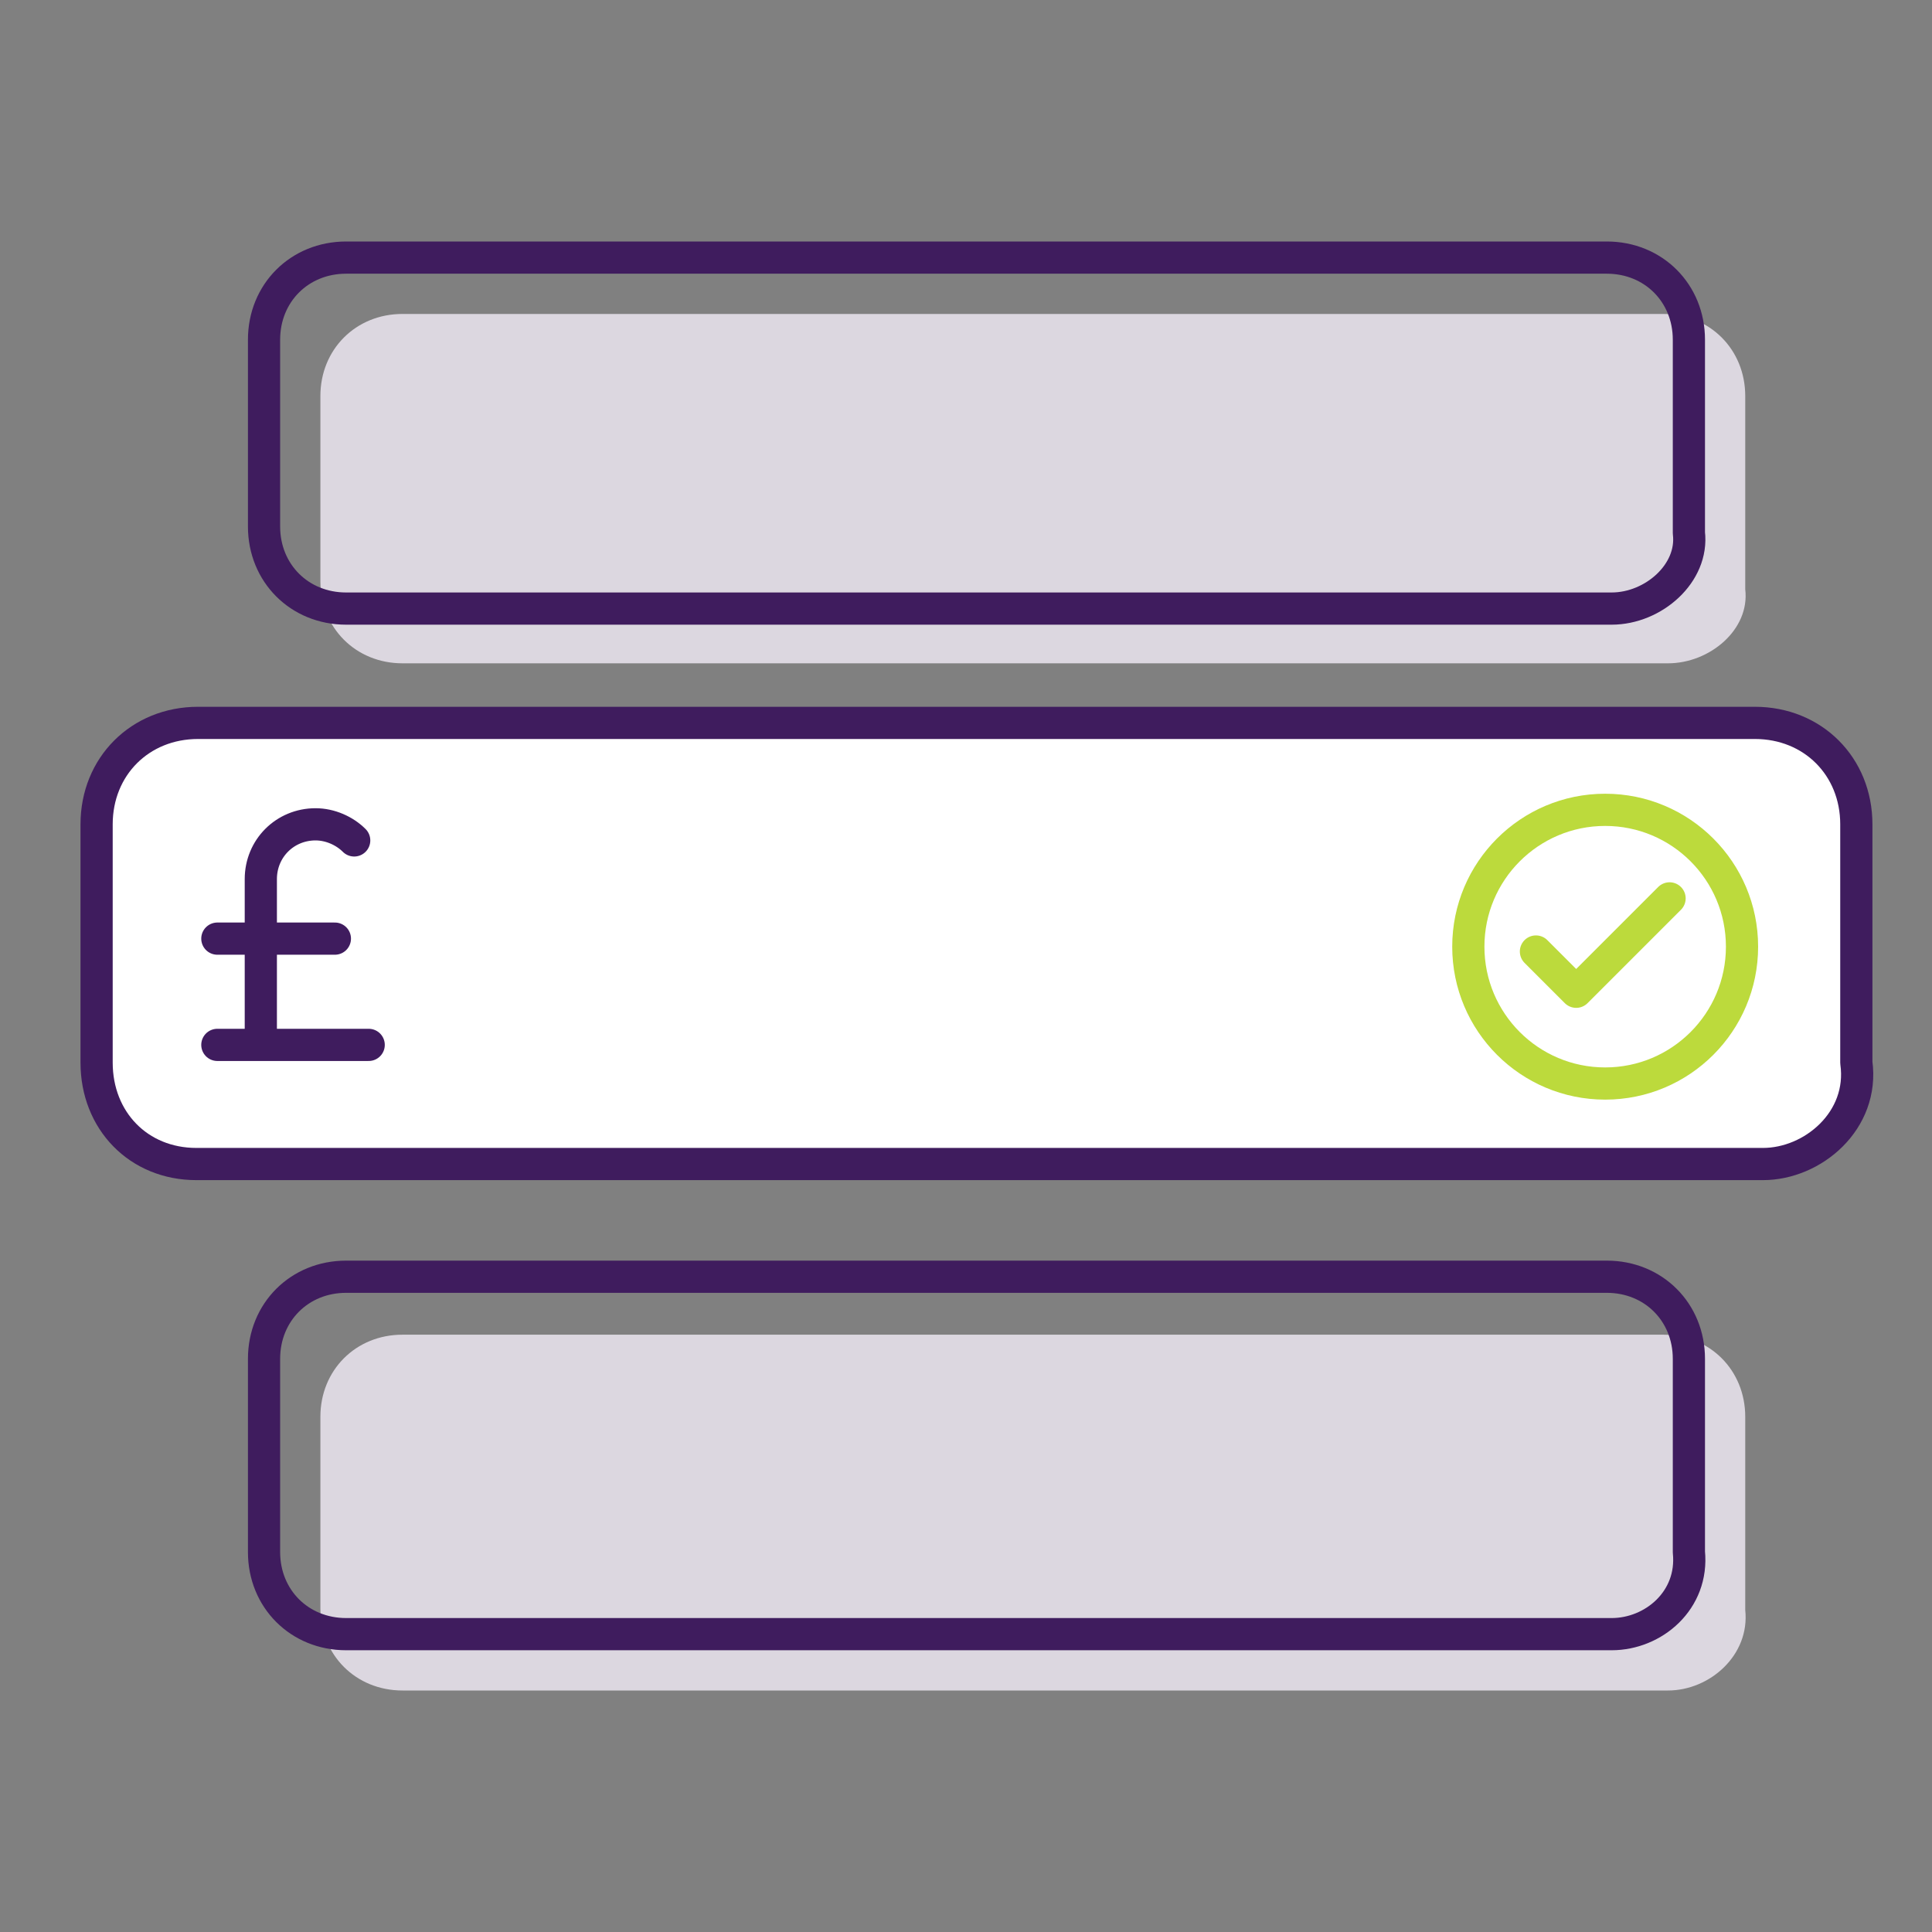
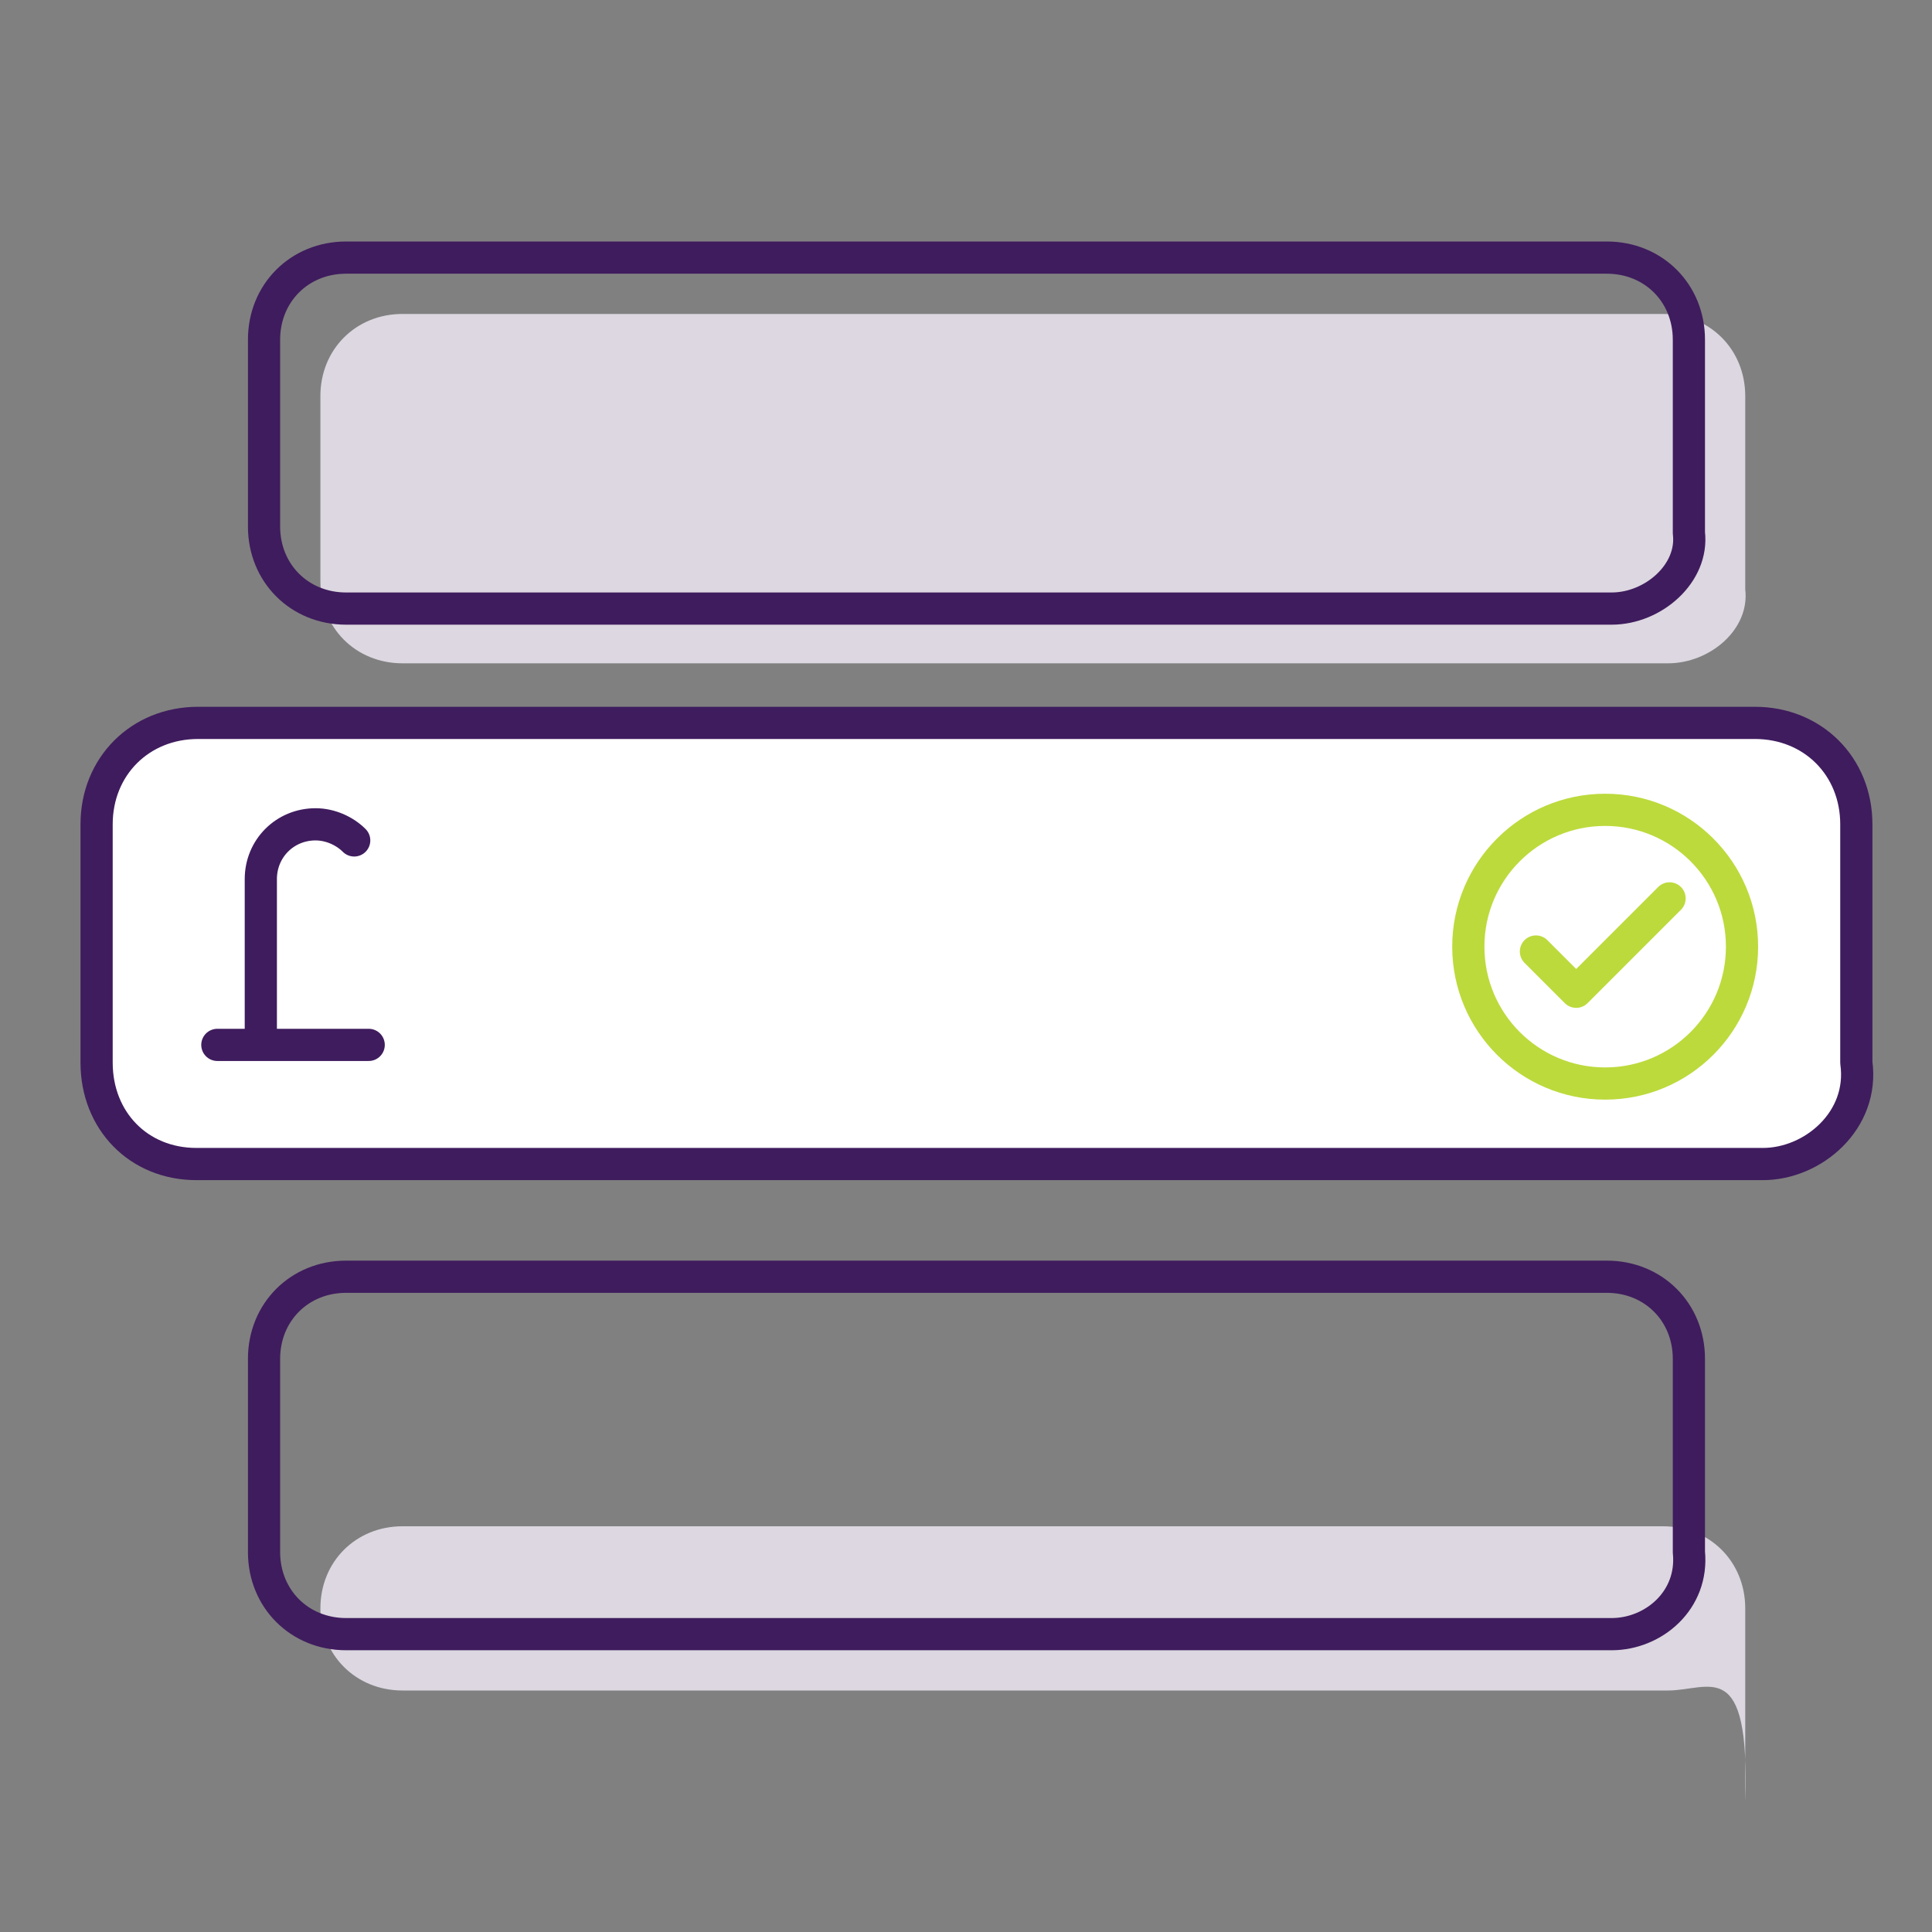
<svg xmlns="http://www.w3.org/2000/svg" version="1.1" id="Layer_1" x="0px" y="0px" viewBox="0 0 120 120" style="enable-background:new 0 0 120 120;" xml:space="preserve">
  <rect x="0" y="0" width="120" height="120" fill="#808080" stroke="none" />
  <style type="text/css">
	.st0{fill:#DCD7E0;}
	.st1{fill:none;stroke:#3F1C5E;stroke-width:2;stroke-linecap:round;stroke-linejoin:round;stroke-miterlimit:10;}
	.st2{fill:#FFFFFF;stroke:#3F1C5E;stroke-width:2;stroke-linecap:round;stroke-linejoin:round;stroke-miterlimit:10;}
	.st3{fill:none;stroke:#BCDA3C;stroke-width:2;stroke-linecap:round;stroke-linejoin:round;stroke-miterlimit:10;}
</style>
  <g>
    <path class="st0" d="M103.6,41.2H25c-2.9,0-5.1-2.2-5.1-5.1V24.6c0-2.9,2.2-5.1,5.1-5.1h78.3c2.9,0,5.1,2.2,5.1,5.1v12   C108.7,39.1,106.2,41.2,103.6,41.2z" />
-     <path class="st0" d="M103.6,105H25c-2.9,0-5.1-2.2-5.1-5.1V88c0-2.9,2.2-5.1,5.1-5.1h78.3c2.9,0,5.1,2.2,5.1,5.1v12   C108.7,102.8,106.2,105,103.6,105z" />
+     <path class="st0" d="M103.6,105H25c-2.9,0-5.1-2.2-5.1-5.1c0-2.9,2.2-5.1,5.1-5.1h78.3c2.9,0,5.1,2.2,5.1,5.1v12   C108.7,102.8,106.2,105,103.6,105z" />
    <path class="st1" d="M100.1,37.8H21.5c-2.9,0-5.1-2.2-5.1-5.1V21.1c0-2.9,2.2-5.1,5.1-5.1h78.3c2.9,0,5.1,2.2,5.1,5.1v12   C105.2,35.6,102.7,37.8,100.1,37.8z" />
    <path class="st2" d="M109.5,72.3H12.2C8.6,72.3,6,69.6,6,66V51.2c0-3.6,2.7-6.3,6.3-6.3H109c3.6,0,6.3,2.7,6.3,6.3V66   C115.8,69.6,112.6,72.3,109.5,72.3z" />
    <path class="st1" d="M100.1,101.5H21.5c-2.9,0-5.1-2.2-5.1-5.1v-12c0-2.9,2.2-5.1,5.1-5.1h78.3c2.9,0,5.1,2.2,5.1,5.1v12   C105.2,99.4,102.7,101.5,100.1,101.5z" />
    <g>
      <g>
        <line class="st1" x1="13.5" y1="64.9" x2="22.9" y2="64.9" />
-         <line class="st1" x1="13.5" y1="58.3" x2="20.8" y2="58.3" />
        <path class="st1" d="M16.2,64.8V54.6c0-1.9,1.5-3.4,3.4-3.4c0.9,0,1.8,0.4,2.4,1" />
      </g>
    </g>
    <g>
      <polyline class="st3" points="95.4,59.1 97.9,61.6 103.7,55.8   " />
      <circle class="st3" cx="99.7" cy="58.8" r="8.5" />
    </g>
  </g>
</svg>